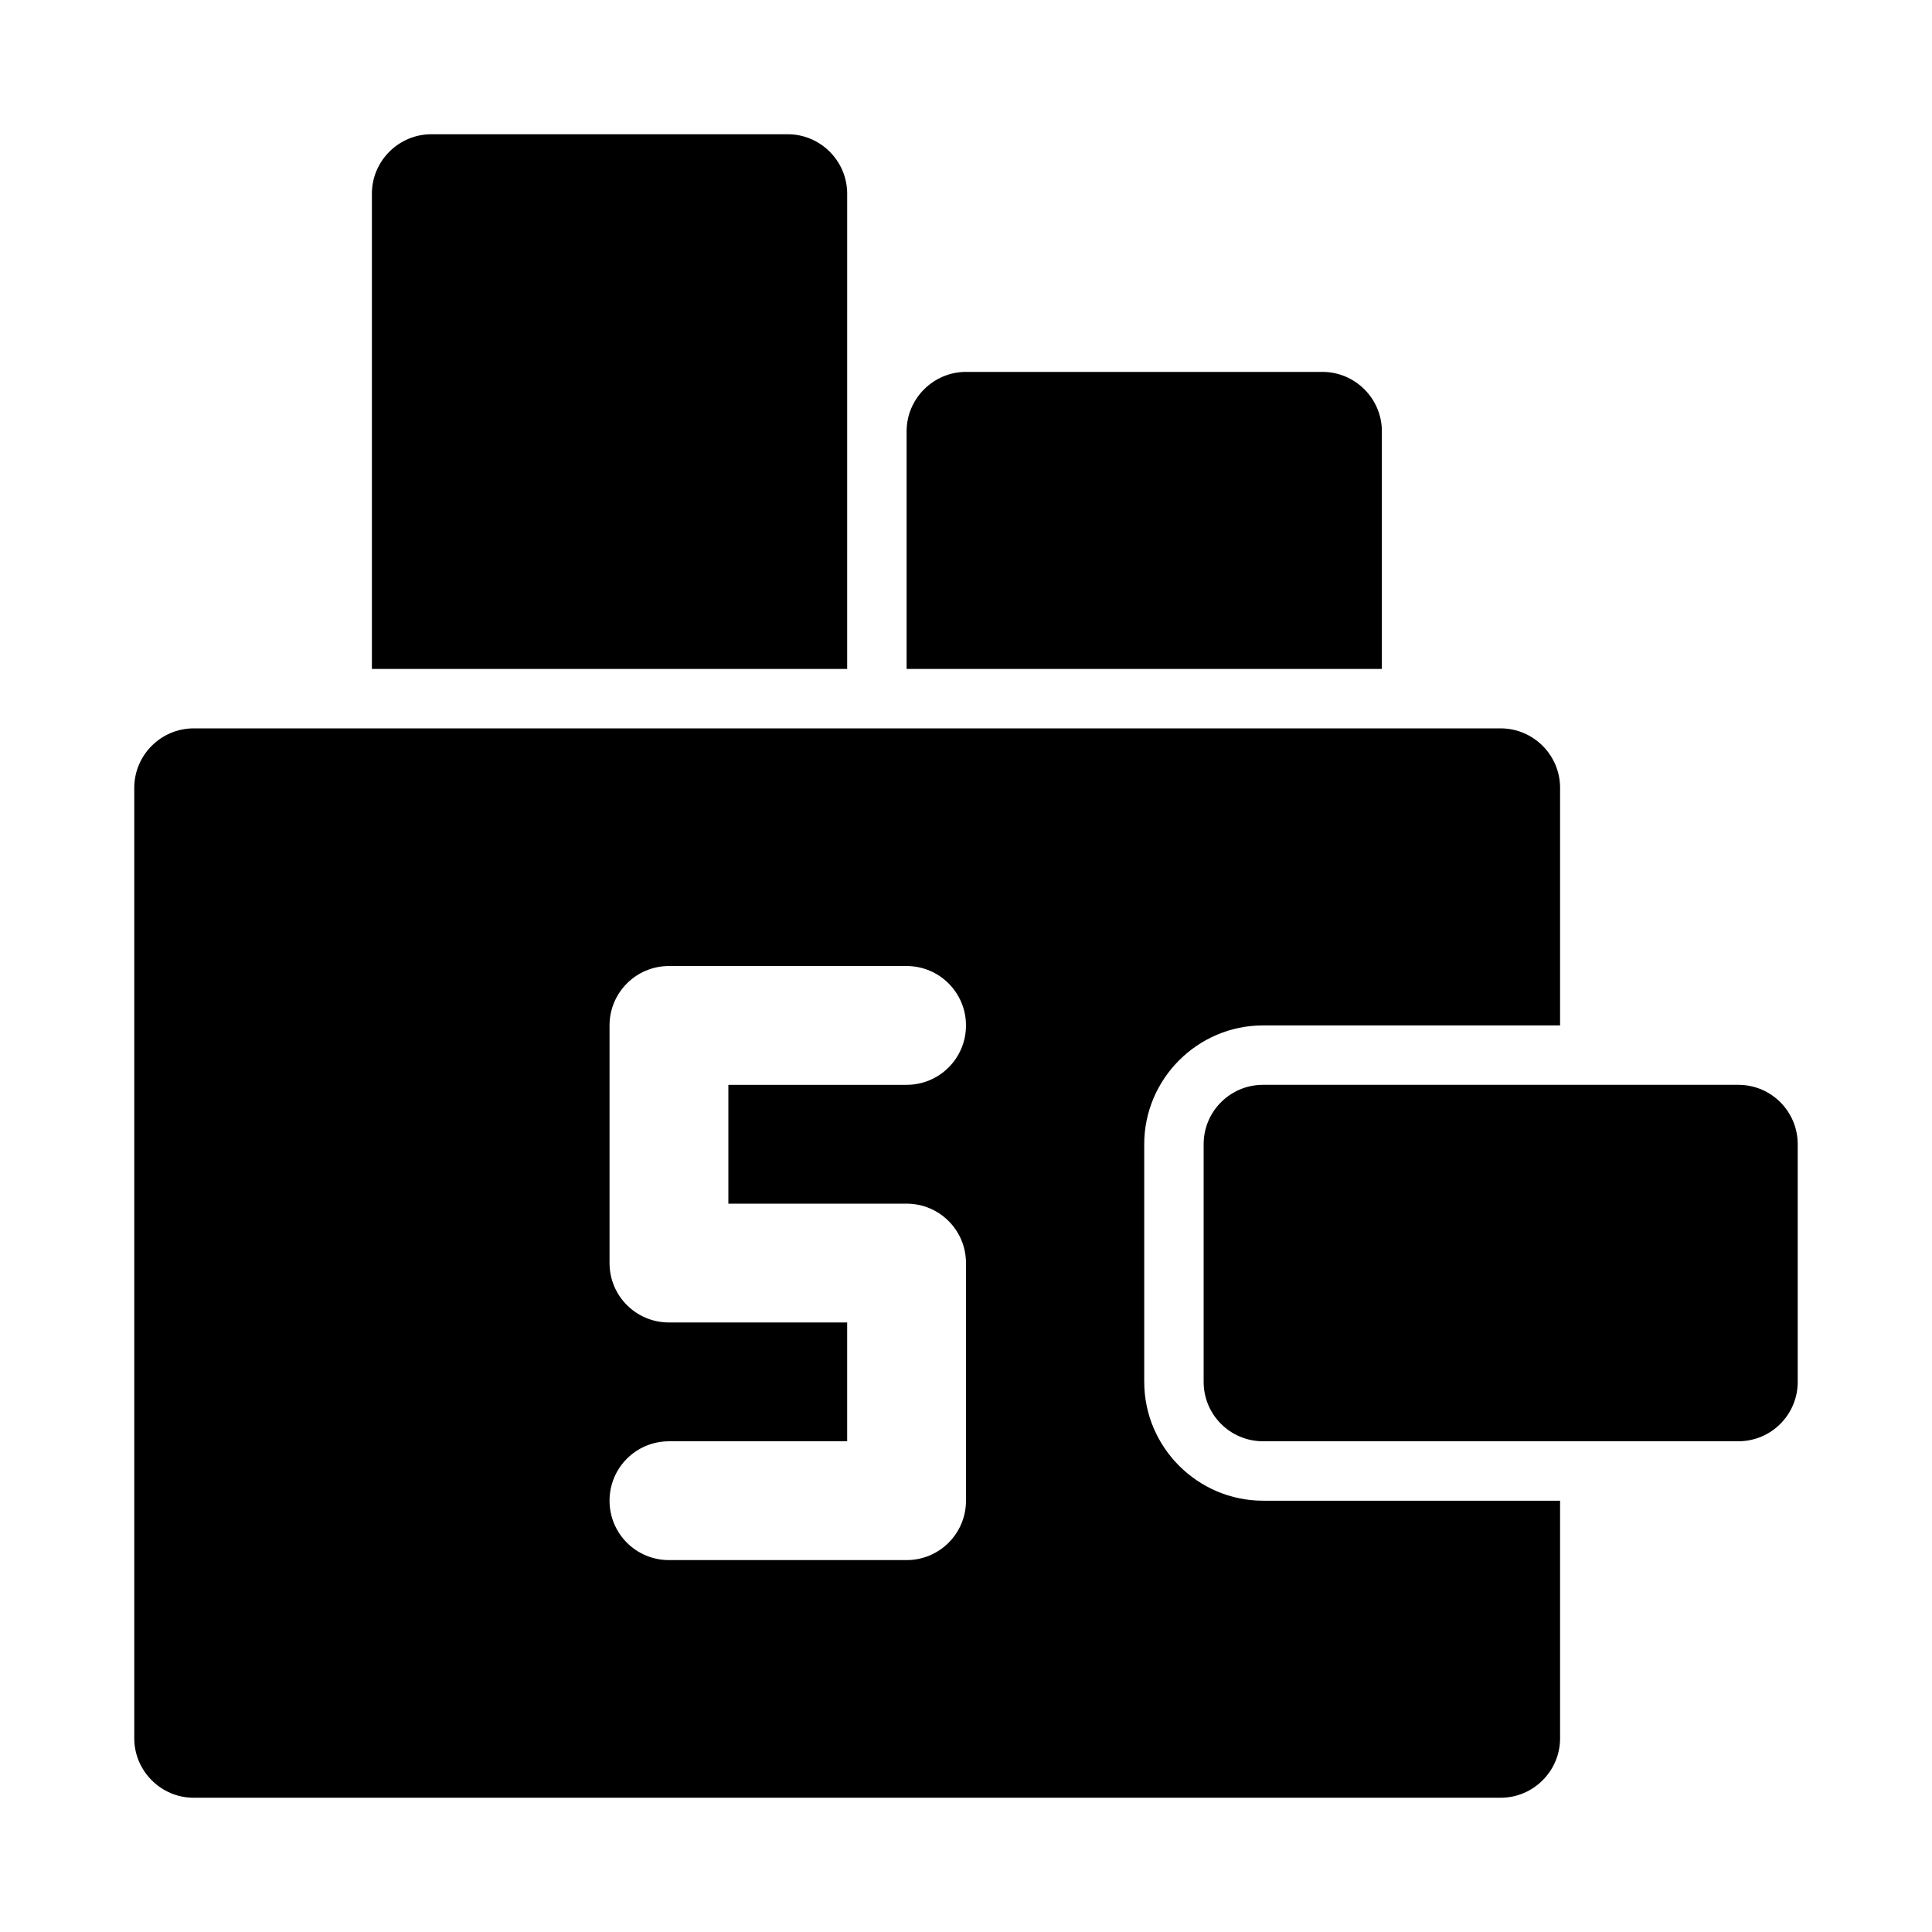
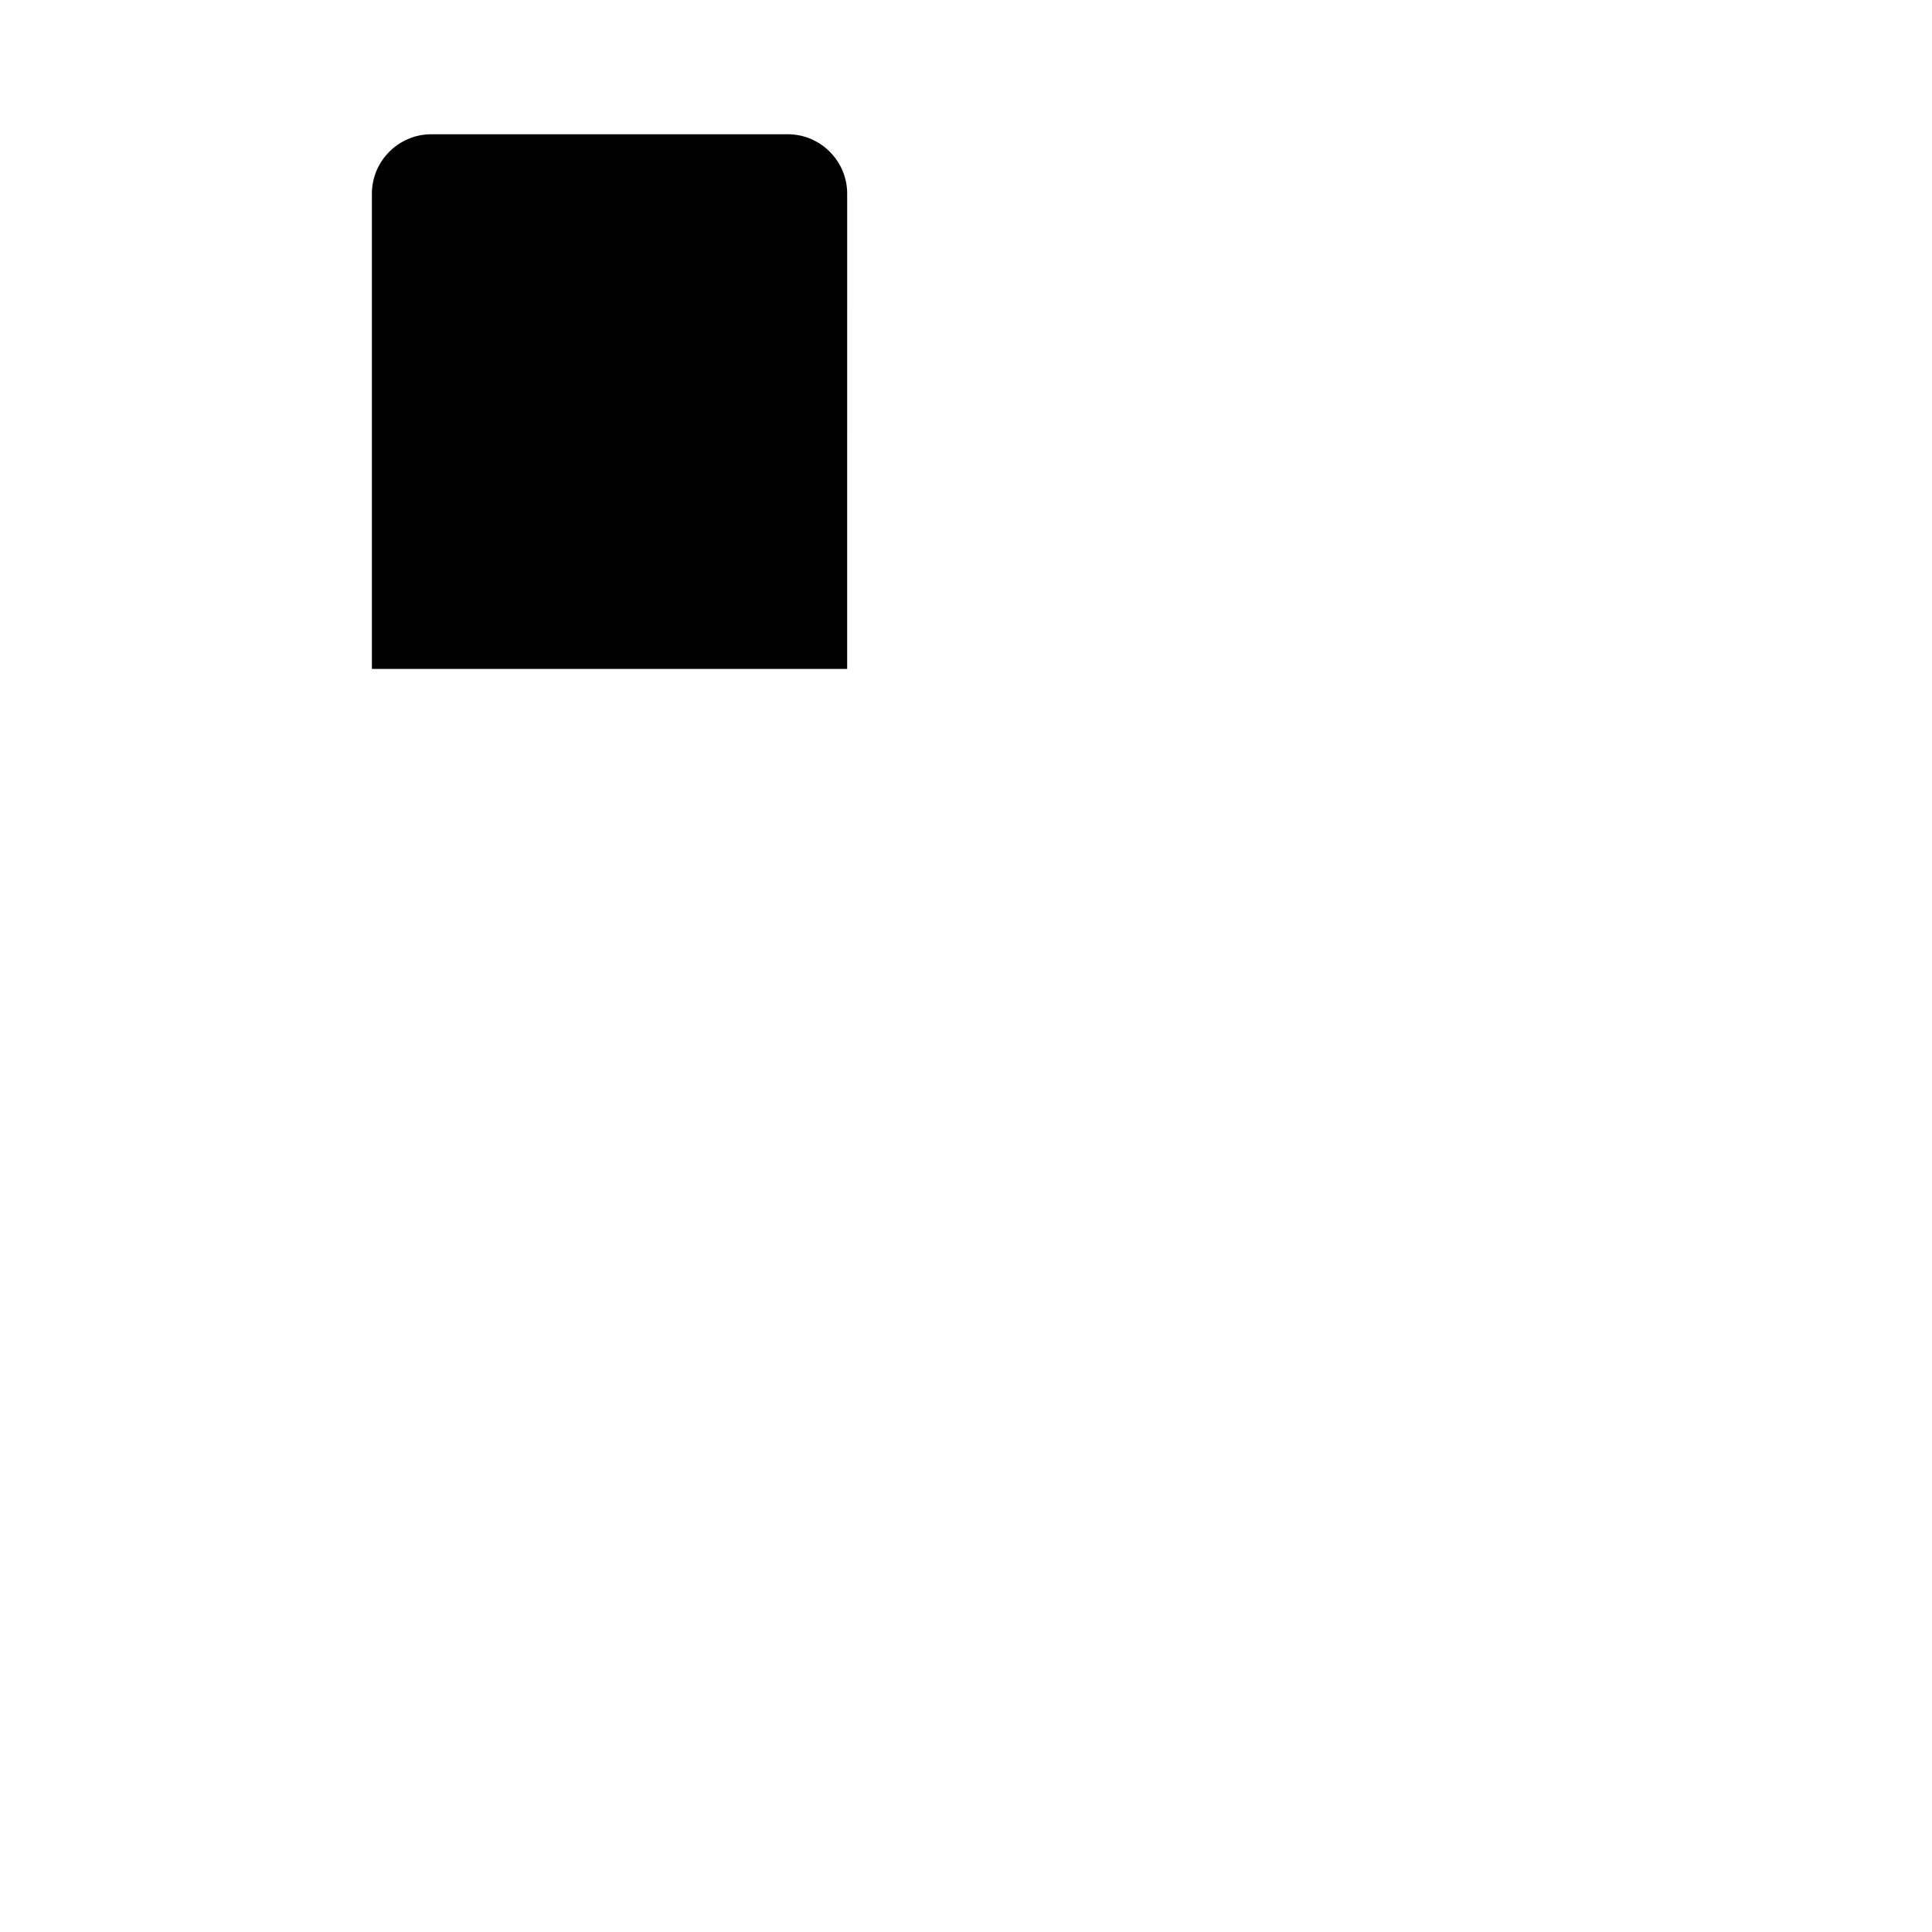
<svg xmlns="http://www.w3.org/2000/svg" fill="#000000" width="800px" height="800px" version="1.1" viewBox="144 144 512 512">
  <g>
-     <path d="m604.67 431.49h-125.95c-8.707 0-15.742 7.039-15.742 15.742v62.977c0 8.707 7.039 15.742 15.742 15.742h125.95c8.707 0 15.742-7.039 15.742-15.742v-62.977c0-8.707-7.035-15.742-15.742-15.742z" />
    <path d="m368.51 195.32c0-8.66-7.086-15.742-15.742-15.742h-94.469c-8.656 0-15.742 7.086-15.742 15.742v125.95h125.95z" />
-     <path d="m510.21 258.3c0-8.66-7.086-15.742-15.742-15.742h-94.465c-8.66 0-15.742 7.086-15.742 15.742v62.977h125.95z" />
-     <path d="m447.23 510.21v-62.977c0-17.32 14.168-31.488 31.488-31.488h78.719v-62.977c0-8.66-7.086-15.742-15.742-15.742h-346.37c-8.66 0-15.742 7.086-15.742 15.742v251.91c0 8.66 7.086 15.742 15.742 15.742h346.37c8.66 0 15.742-7.086 15.742-15.742v-62.977h-78.719c-17.316 0-31.484-14.172-31.484-31.488zm-62.977-47.23c8.707 0 15.742 7.039 15.742 15.742v62.977c0 8.707-7.039 15.742-15.742 15.742h-62.977c-8.707 0-15.742-7.039-15.742-15.742 0-8.707 7.039-15.742 15.742-15.742h47.23v-31.488h-47.23c-8.707 0-15.742-7.039-15.742-15.742v-62.977c0-8.691 7.039-15.742 15.742-15.742h62.977c8.707 0 15.742 7.055 15.742 15.742 0 8.707-7.039 15.742-15.742 15.742h-47.23v31.488z" />
  </g>
</svg>